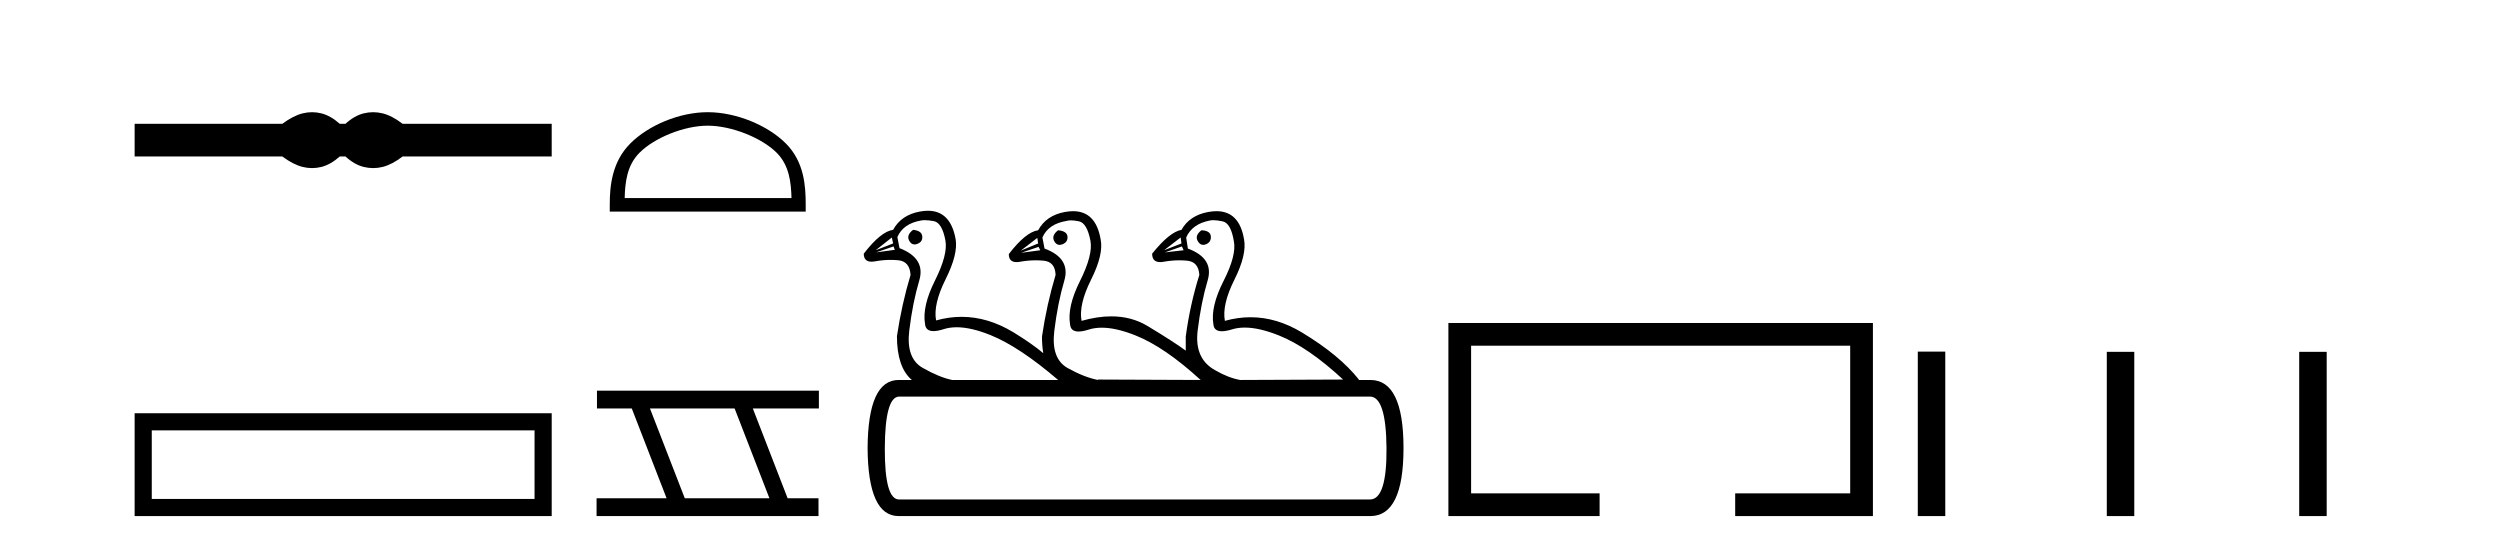
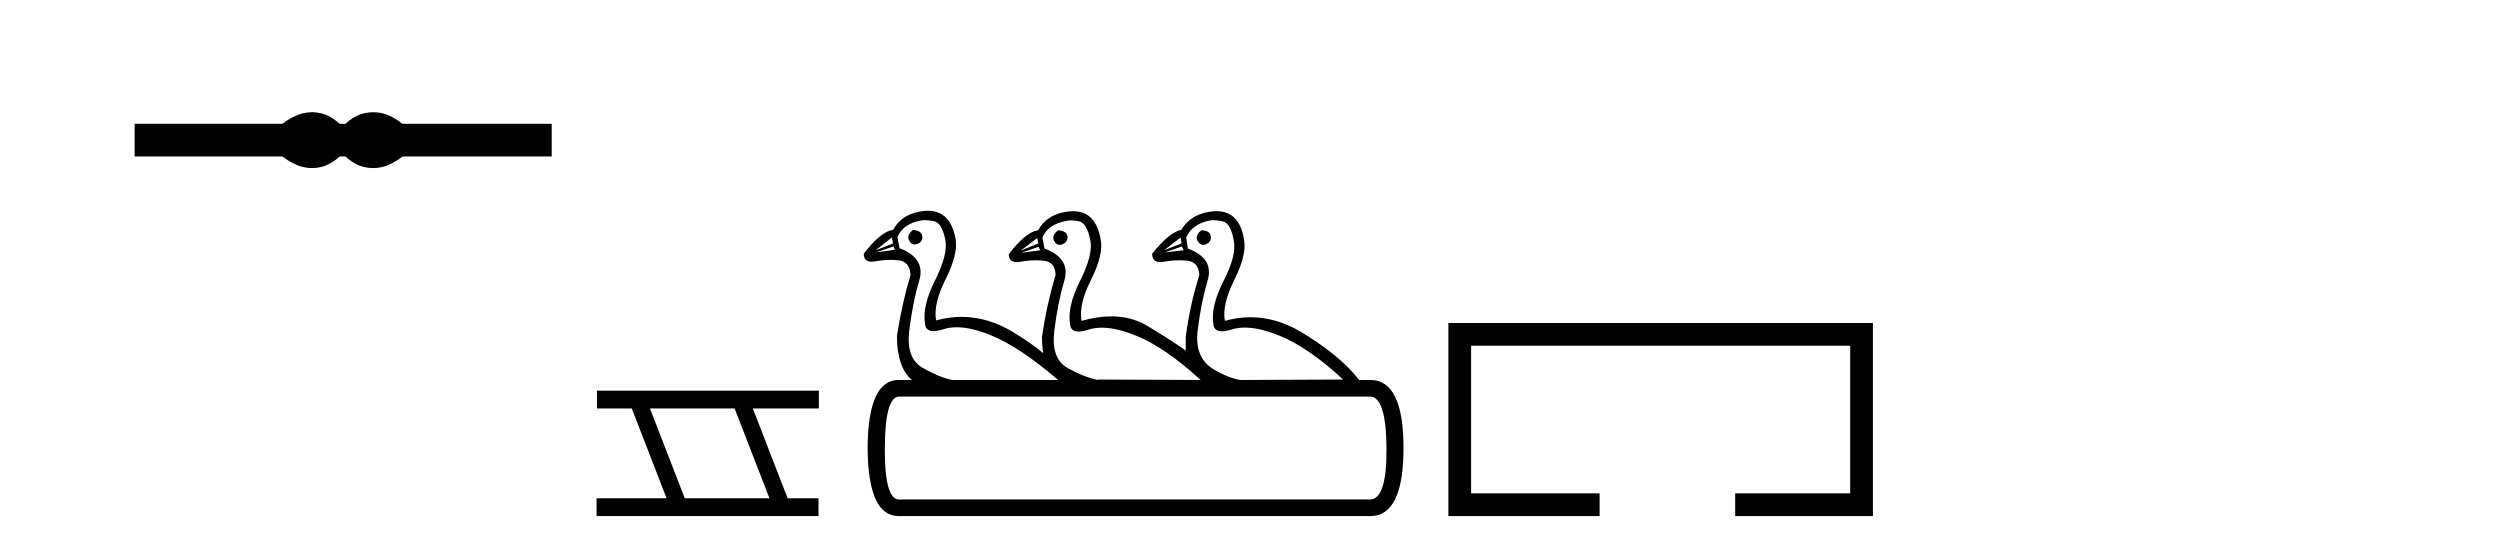
<svg xmlns="http://www.w3.org/2000/svg" width="188.0" height="41.0">
  <path d="M 23.467 8.437 C 23.233 8.437 22.999 8.466 22.763 8.524 C 22.291 8.639 21.78 8.902 21.228 9.311 L 10.124 9.311 L 10.124 11.767 L 21.228 11.767 C 21.78 12.176 22.291 12.438 22.763 12.554 C 22.999 12.612 23.233 12.641 23.467 12.641 C 23.701 12.641 23.933 12.612 24.164 12.554 C 24.627 12.438 25.09 12.176 25.552 11.767 L 25.979 11.767 C 26.424 12.176 26.883 12.438 27.354 12.554 C 27.59 12.612 27.826 12.641 28.061 12.641 C 28.297 12.641 28.533 12.612 28.769 12.554 C 29.24 12.438 29.743 12.176 30.277 11.767 L 41.488 11.767 L 41.488 9.311 L 30.277 9.311 C 29.743 8.902 29.24 8.639 28.769 8.524 C 28.533 8.466 28.297 8.437 28.061 8.437 C 27.826 8.437 27.59 8.466 27.354 8.524 C 26.883 8.639 26.424 8.902 25.979 9.311 L 25.552 9.311 C 25.09 8.902 24.627 8.639 24.164 8.524 C 23.933 8.466 23.701 8.437 23.467 8.437 Z" style="fill:#000000;stroke:none" />
-   <path d="M 10.124 31.076 L 10.124 38.809 L 41.488 38.809 L 41.488 31.076 L 10.124 31.076 M 40.198 32.364 L 40.198 37.52 L 11.413 37.52 L 11.413 32.364 L 40.198 32.364 Z" style="fill:#000000;stroke:none" />
-   <path d="M 53.221 9.451 C 55.034 9.451 57.302 10.382 58.4 11.48 C 59.36 12.44 59.486 13.713 59.521 14.896 L 46.975 14.896 C 47.011 13.713 47.136 12.44 48.097 11.48 C 49.194 10.382 51.409 9.451 53.221 9.451 ZM 53.221 8.437 C 51.072 8.437 48.758 9.43 47.403 10.786 C 46.012 12.176 45.854 14.007 45.854 15.377 L 45.854 15.911 L 60.589 15.911 L 60.589 15.377 C 60.589 14.007 60.484 12.176 59.094 10.786 C 57.738 9.43 55.371 8.437 53.221 8.437 Z" style="fill:#000000;stroke:none" />
  <path d="M 55.244 30.718 L 57.862 37.471 L 51.496 37.471 L 48.878 30.718 ZM 44.892 29.379 L 44.892 30.718 L 47.51 30.718 L 50.128 37.471 L 44.862 37.471 L 44.862 38.809 L 61.551 38.809 L 61.551 37.471 L 59.23 37.471 L 56.613 30.718 L 61.58 30.718 L 61.58 29.379 Z" style="fill:#000000;stroke:none" />
  <path d="M 68.665 17.283 Q 68.154 17.667 68.362 18.083 Q 68.512 18.383 68.77 18.383 Q 68.87 18.383 68.985 18.339 Q 69.401 18.179 69.353 17.763 Q 69.305 17.347 68.665 17.283 ZM 79.572 17.315 Q 79.061 17.699 79.268 18.115 Q 79.419 18.415 79.677 18.415 Q 79.777 18.415 79.892 18.371 Q 80.308 18.211 80.276 17.795 Q 80.244 17.379 79.572 17.315 ZM 90.351 17.315 Q 89.84 17.699 90.063 18.115 Q 90.225 18.415 90.479 18.415 Q 90.576 18.415 90.687 18.371 Q 91.087 18.211 91.055 17.779 Q 91.023 17.347 90.351 17.315 ZM 67.066 17.859 L 67.162 18.307 L 65.851 18.819 L 65.851 18.819 L 67.066 17.859 ZM 88.784 17.859 L 88.848 18.307 L 87.537 18.819 L 88.784 17.859 ZM 78.005 17.891 L 78.069 18.307 L 76.758 18.851 L 78.005 17.891 ZM 88.88 18.531 L 89.008 18.819 L 87.601 18.979 L 87.601 18.979 L 88.88 18.531 ZM 67.194 18.531 L 67.29 18.787 L 65.883 18.979 L 67.194 18.531 ZM 78.101 18.563 L 78.229 18.819 L 76.79 19.011 L 78.101 18.563 ZM 69.546 16.556 Q 69.82 16.556 70.217 16.628 Q 70.84 16.74 71.096 18.083 Q 71.288 19.139 70.313 21.09 Q 69.337 23.041 69.561 24.352 Q 69.603 24.899 70.2 24.899 Q 70.509 24.899 70.968 24.752 Q 71.411 24.61 71.943 24.61 Q 73.028 24.61 74.487 25.2 Q 76.662 26.079 79.572 28.574 L 71.608 28.574 Q 70.649 28.382 69.385 27.663 Q 68.122 26.943 68.378 24.848 Q 68.633 22.753 69.129 21.09 Q 69.625 19.426 67.642 18.659 L 67.482 17.827 Q 67.93 16.804 69.273 16.58 Q 69.389 16.556 69.546 16.556 ZM 80.539 16.571 Q 80.792 16.571 81.14 16.644 Q 81.747 16.772 82.003 18.115 Q 82.195 19.171 81.22 21.122 Q 80.244 23.073 80.468 24.384 Q 80.51 24.931 81.106 24.931 Q 81.416 24.931 81.875 24.784 Q 82.318 24.642 82.852 24.642 Q 83.94 24.642 85.41 25.232 Q 87.601 26.111 90.287 28.574 L 82.579 28.542 L 82.579 28.574 Q 81.555 28.382 80.292 27.679 Q 79.029 26.975 79.284 24.88 Q 79.54 22.785 80.036 21.106 Q 80.532 19.426 78.549 18.691 L 78.389 17.859 Q 78.837 16.836 80.212 16.612 Q 80.349 16.571 80.539 16.571 ZM 91.238 16.558 Q 91.519 16.558 91.935 16.644 Q 92.558 16.772 92.782 18.115 Q 93.006 19.171 92.015 21.122 Q 91.023 23.073 91.247 24.384 Q 91.289 24.91 91.885 24.91 Q 92.195 24.91 92.654 24.768 Q 93.085 24.634 93.604 24.634 Q 94.701 24.634 96.189 25.232 Q 98.38 26.111 101.002 28.542 L 93.262 28.574 Q 92.366 28.414 91.375 27.838 Q 89.808 26.975 90.063 24.864 Q 90.319 22.753 90.815 21.09 Q 91.311 19.426 89.328 18.691 L 89.2 17.859 Q 89.648 16.836 90.991 16.58 Q 91.098 16.558 91.238 16.558 ZM 103.017 29.822 Q 104.233 29.822 104.265 33.692 Q 104.297 37.562 103.017 37.562 L 67.61 37.562 Q 66.522 37.562 66.538 33.708 Q 66.554 29.854 67.61 29.822 ZM 69.78 15.849 Q 69.497 15.849 69.177 15.908 Q 67.77 16.164 67.162 17.283 Q 66.235 17.411 64.955 19.075 Q 64.955 19.679 65.538 19.679 Q 65.665 19.679 65.819 19.65 Q 66.395 19.544 66.97 19.544 Q 67.258 19.544 67.546 19.57 Q 68.41 19.65 68.474 20.674 Q 67.802 22.913 67.45 25.28 Q 67.45 27.615 68.569 28.574 L 67.578 28.574 Q 65.275 28.574 65.243 33.692 Q 65.275 38.809 67.578 38.809 L 103.049 38.809 Q 105.544 38.809 105.544 33.692 Q 105.544 28.574 103.049 28.574 L 102.186 28.574 L 102.186 28.542 Q 100.746 26.719 97.916 25.008 Q 96.011 23.856 94.041 23.856 Q 93.083 23.856 92.11 24.128 Q 91.887 22.913 92.83 21.026 Q 93.774 19.139 93.55 17.987 Q 93.194 15.88 91.48 15.88 Q 91.191 15.88 90.863 15.94 Q 89.456 16.196 88.848 17.283 Q 87.952 17.443 86.641 19.075 Q 86.641 19.71 87.243 19.71 Q 87.369 19.71 87.521 19.682 Q 88.107 19.576 88.686 19.576 Q 88.976 19.576 89.264 19.602 Q 90.127 19.682 90.191 20.674 Q 89.488 22.913 89.168 25.312 L 89.168 26.367 Q 88.304 25.727 86.289 24.512 Q 85.093 23.79 83.569 23.79 Q 82.527 23.79 81.332 24.128 Q 81.108 22.913 82.051 21.026 Q 82.995 19.139 82.771 18.019 Q 82.414 15.881 80.695 15.881 Q 80.409 15.881 80.084 15.94 Q 78.677 16.196 78.069 17.315 Q 77.141 17.443 75.862 19.107 Q 75.862 19.711 76.445 19.711 Q 76.571 19.711 76.726 19.682 Q 77.301 19.576 77.884 19.576 Q 78.176 19.576 78.469 19.602 Q 79.348 19.682 79.38 20.674 Q 78.709 22.913 78.357 25.312 Q 78.357 25.983 78.453 26.559 Q 77.621 25.855 76.214 24.992 Q 74.292 23.826 72.313 23.826 Q 71.359 23.826 70.393 24.096 Q 70.169 22.881 71.112 20.994 Q 72.056 19.107 71.864 17.987 Q 71.48 15.849 69.78 15.849 Z" style="fill:#000000;stroke:none" />
  <path d="M 108.919 24.289 L 108.919 38.809 L 120.29 38.809 L 120.29 37.101 L 110.627 37.101 L 110.627 25.997 L 139.135 25.997 L 139.135 37.101 L 130.486 37.101 L 130.486 38.809 L 140.843 38.809 L 140.843 24.289 Z" style="fill:#000000;stroke:none" />
-   <path d="M 144.218 26.441 L 144.218 38.809 L 146.285 38.809 L 146.285 26.441 ZM 158.431 26.458 L 158.431 38.809 L 160.498 38.809 L 160.498 26.458 ZM 172.9 26.458 L 172.9 38.809 L 174.967 38.809 L 174.967 26.458 Z" style="fill:#000000;stroke:none" />
</svg>